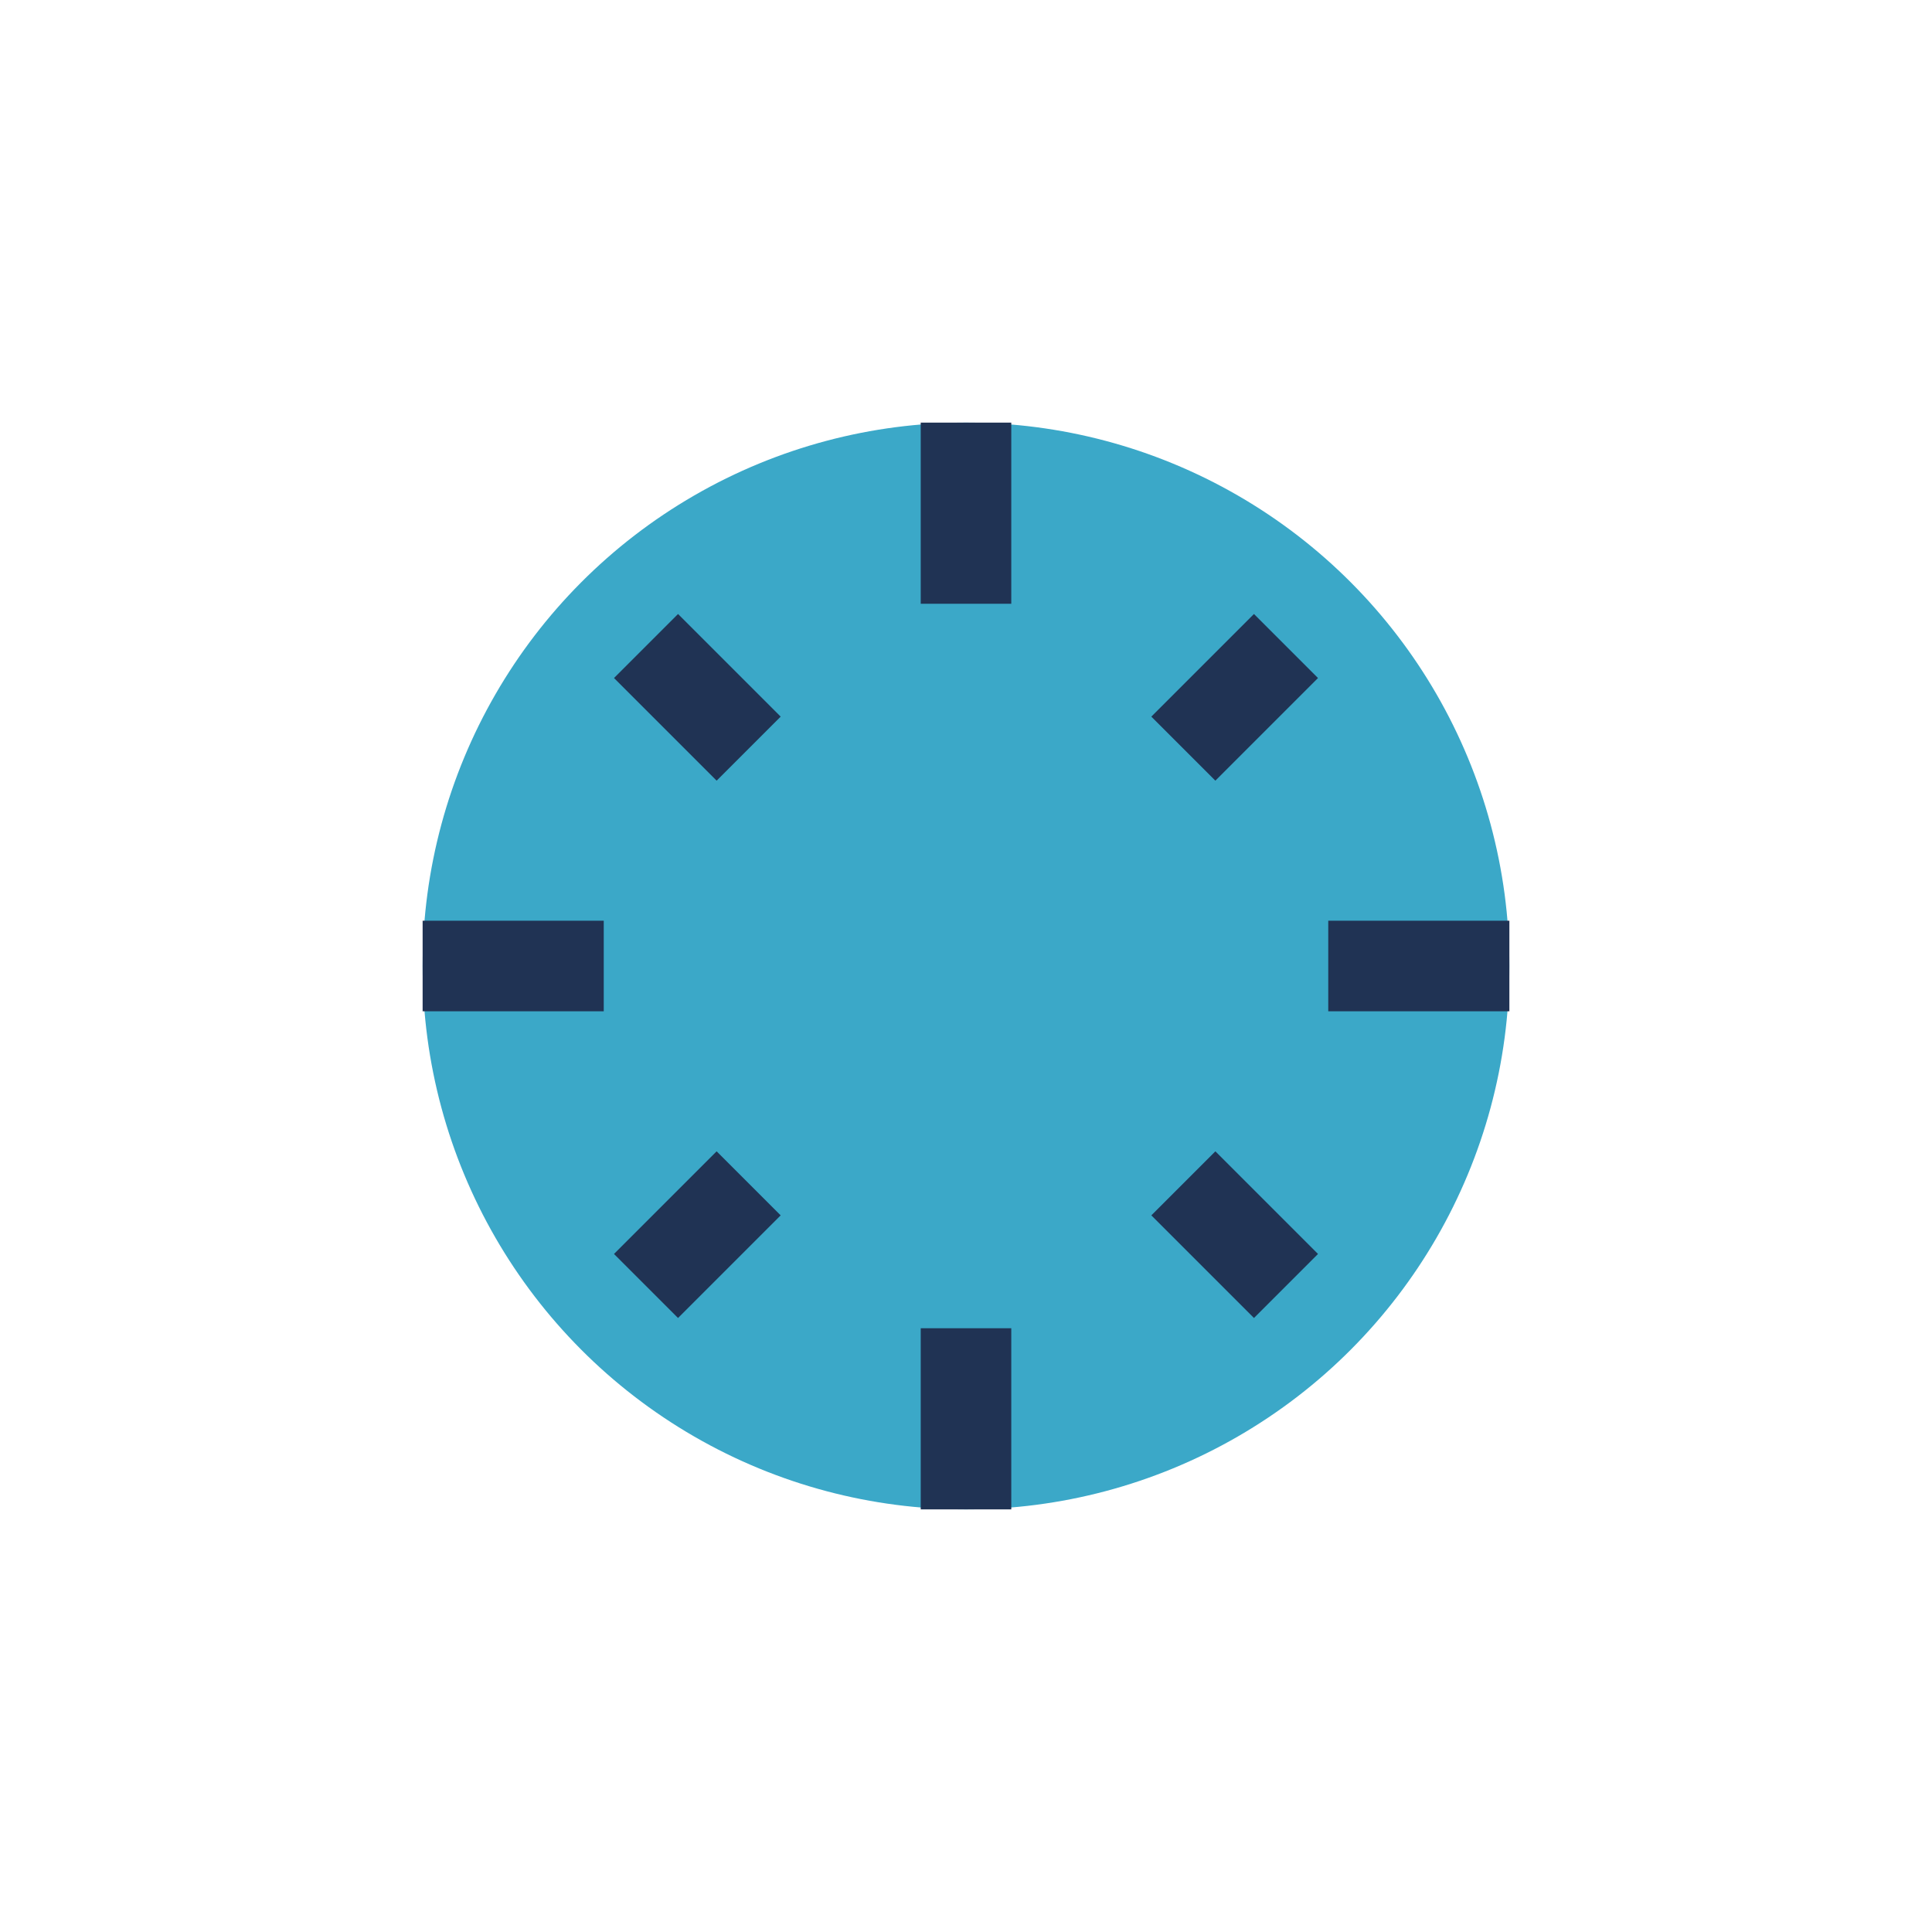
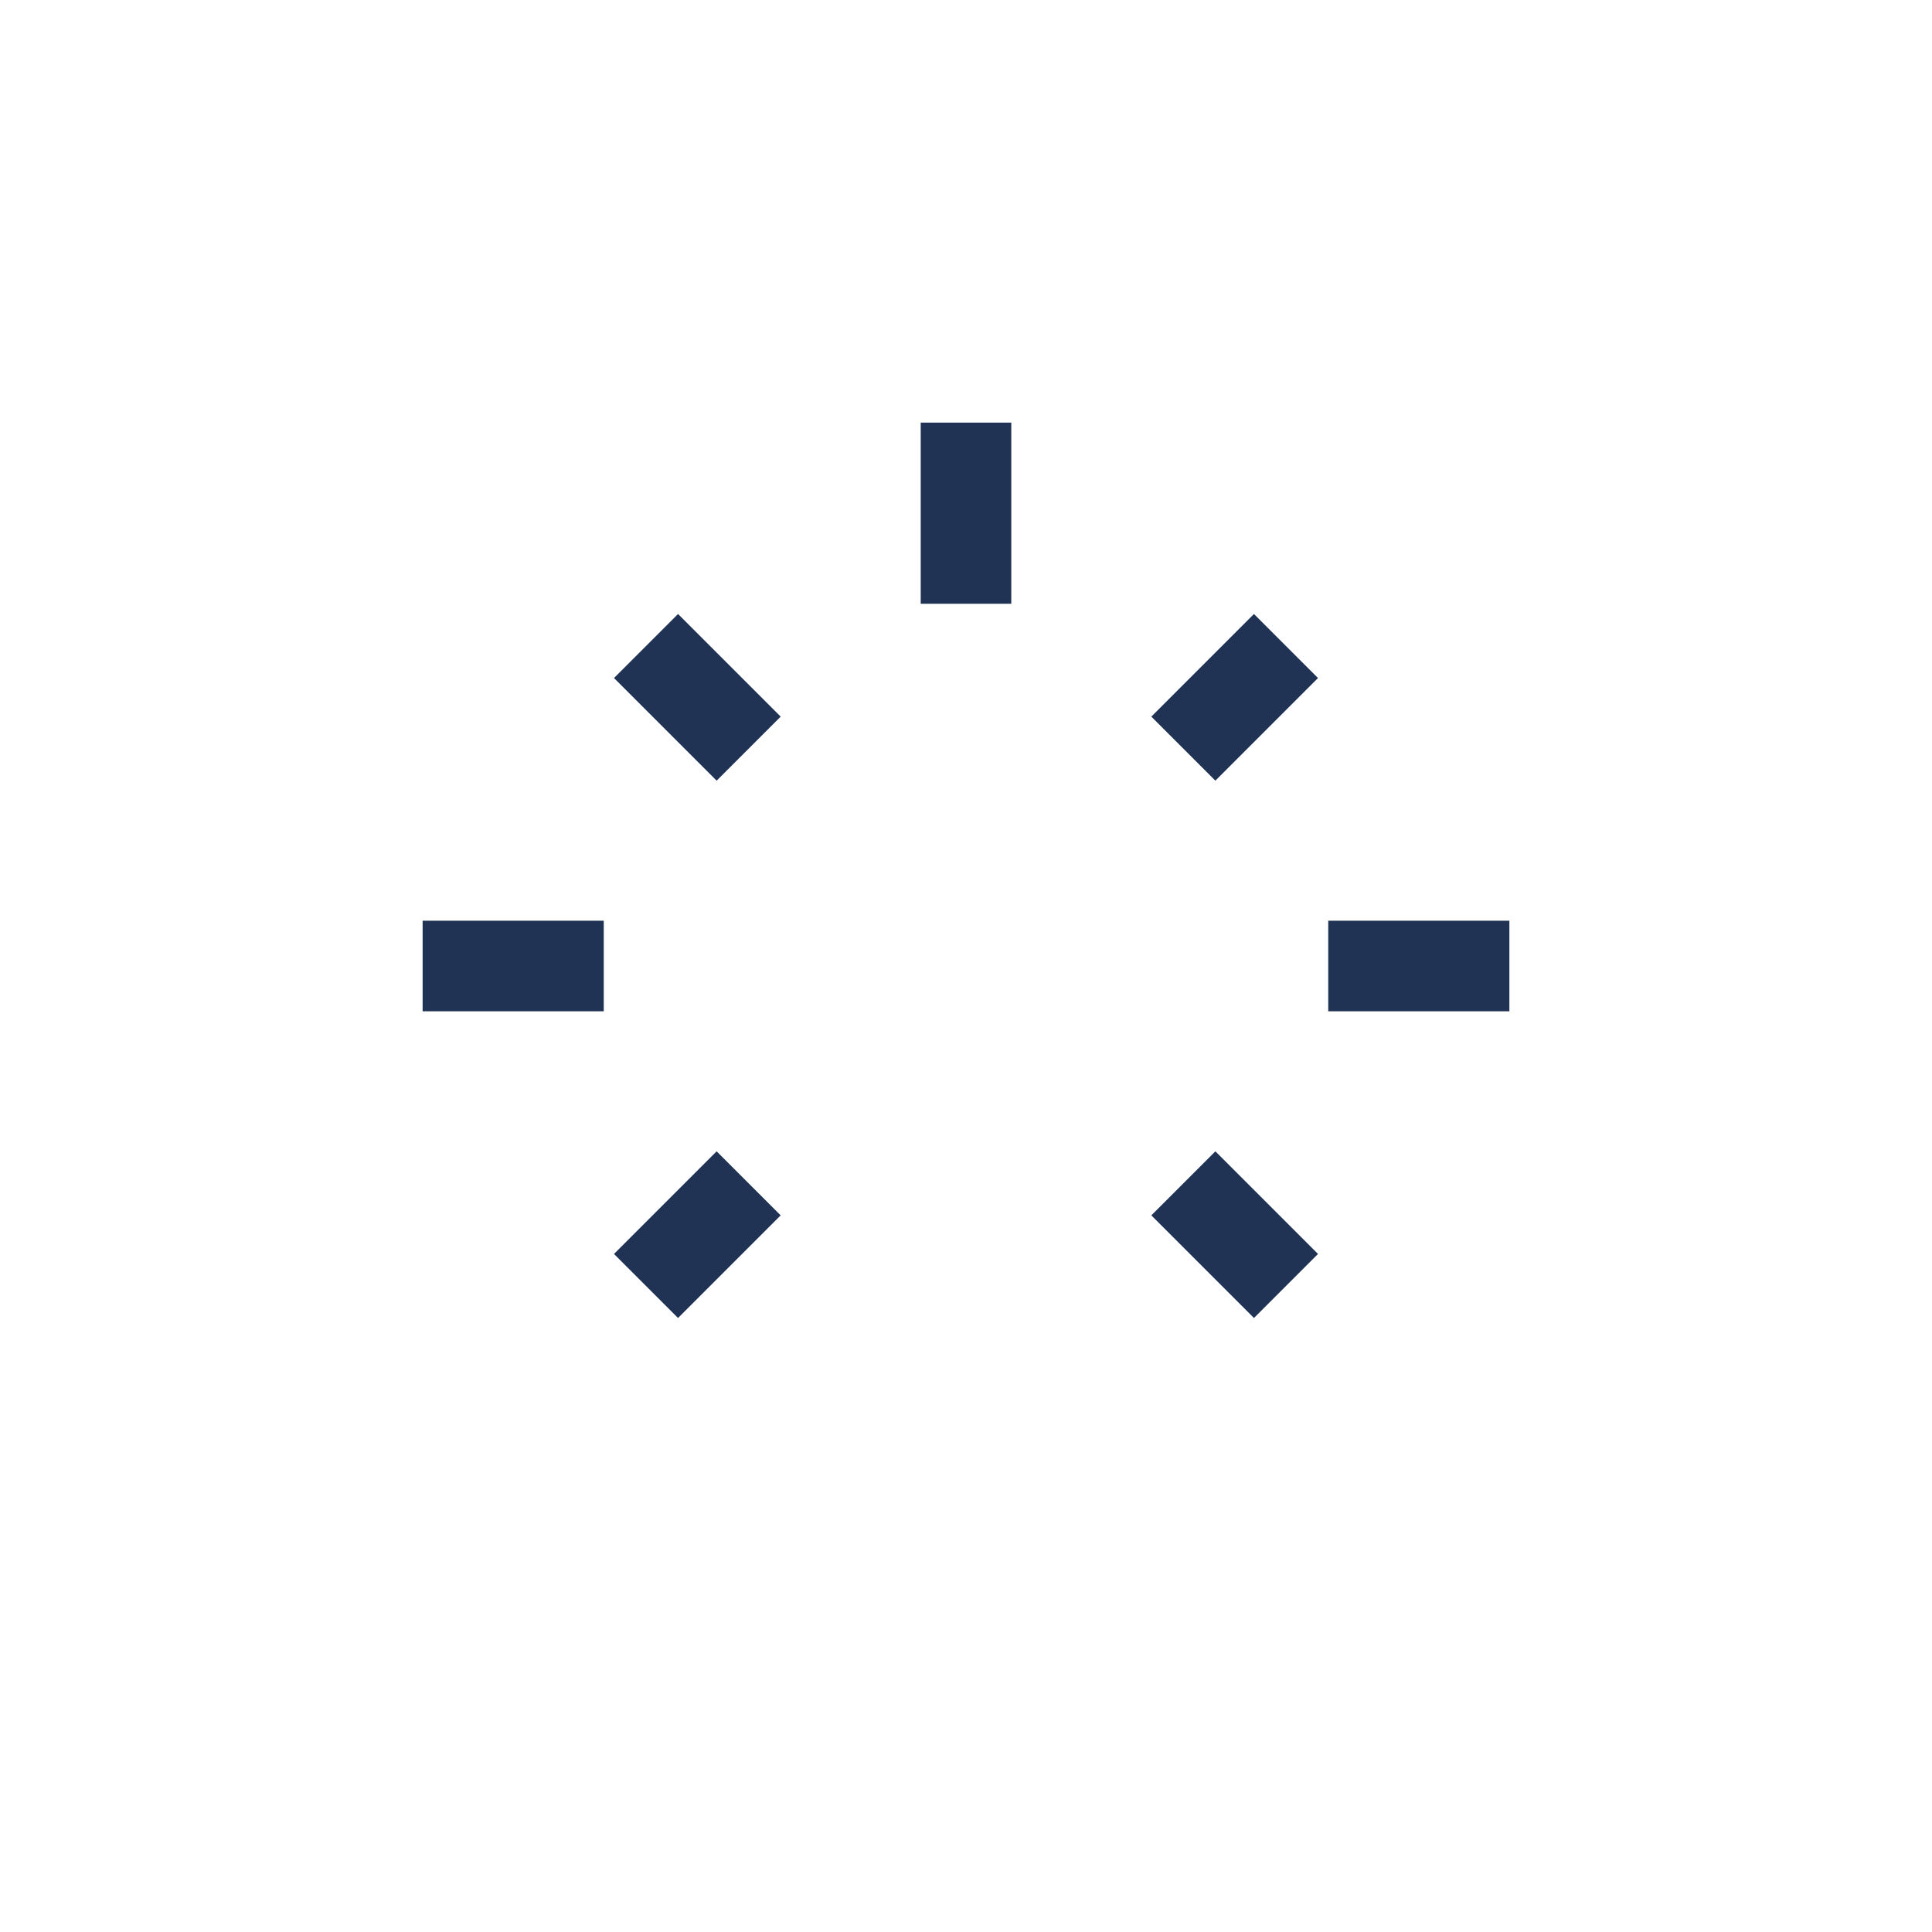
<svg xmlns="http://www.w3.org/2000/svg" width="32" height="32" viewBox="0 0 32 32">
-   <circle cx="16" cy="16" r="9" fill="#3BA8C8" />
-   <path d="M16 7v3M16 22v3M7 16h3M25 16h-3M10.7 10.7l1.7 1.7M21.3 21.3l-1.7-1.7M10.7 21.3l1.7-1.7M21.3 10.7l-1.7 1.7" stroke="#203354" stroke-width="1.5" fill="none" />
+   <path d="M16 7v3M16 22M7 16h3M25 16h-3M10.7 10.7l1.7 1.7M21.3 21.3l-1.7-1.7M10.7 21.3l1.7-1.7M21.3 10.7l-1.7 1.7" stroke="#203354" stroke-width="1.5" fill="none" />
</svg>